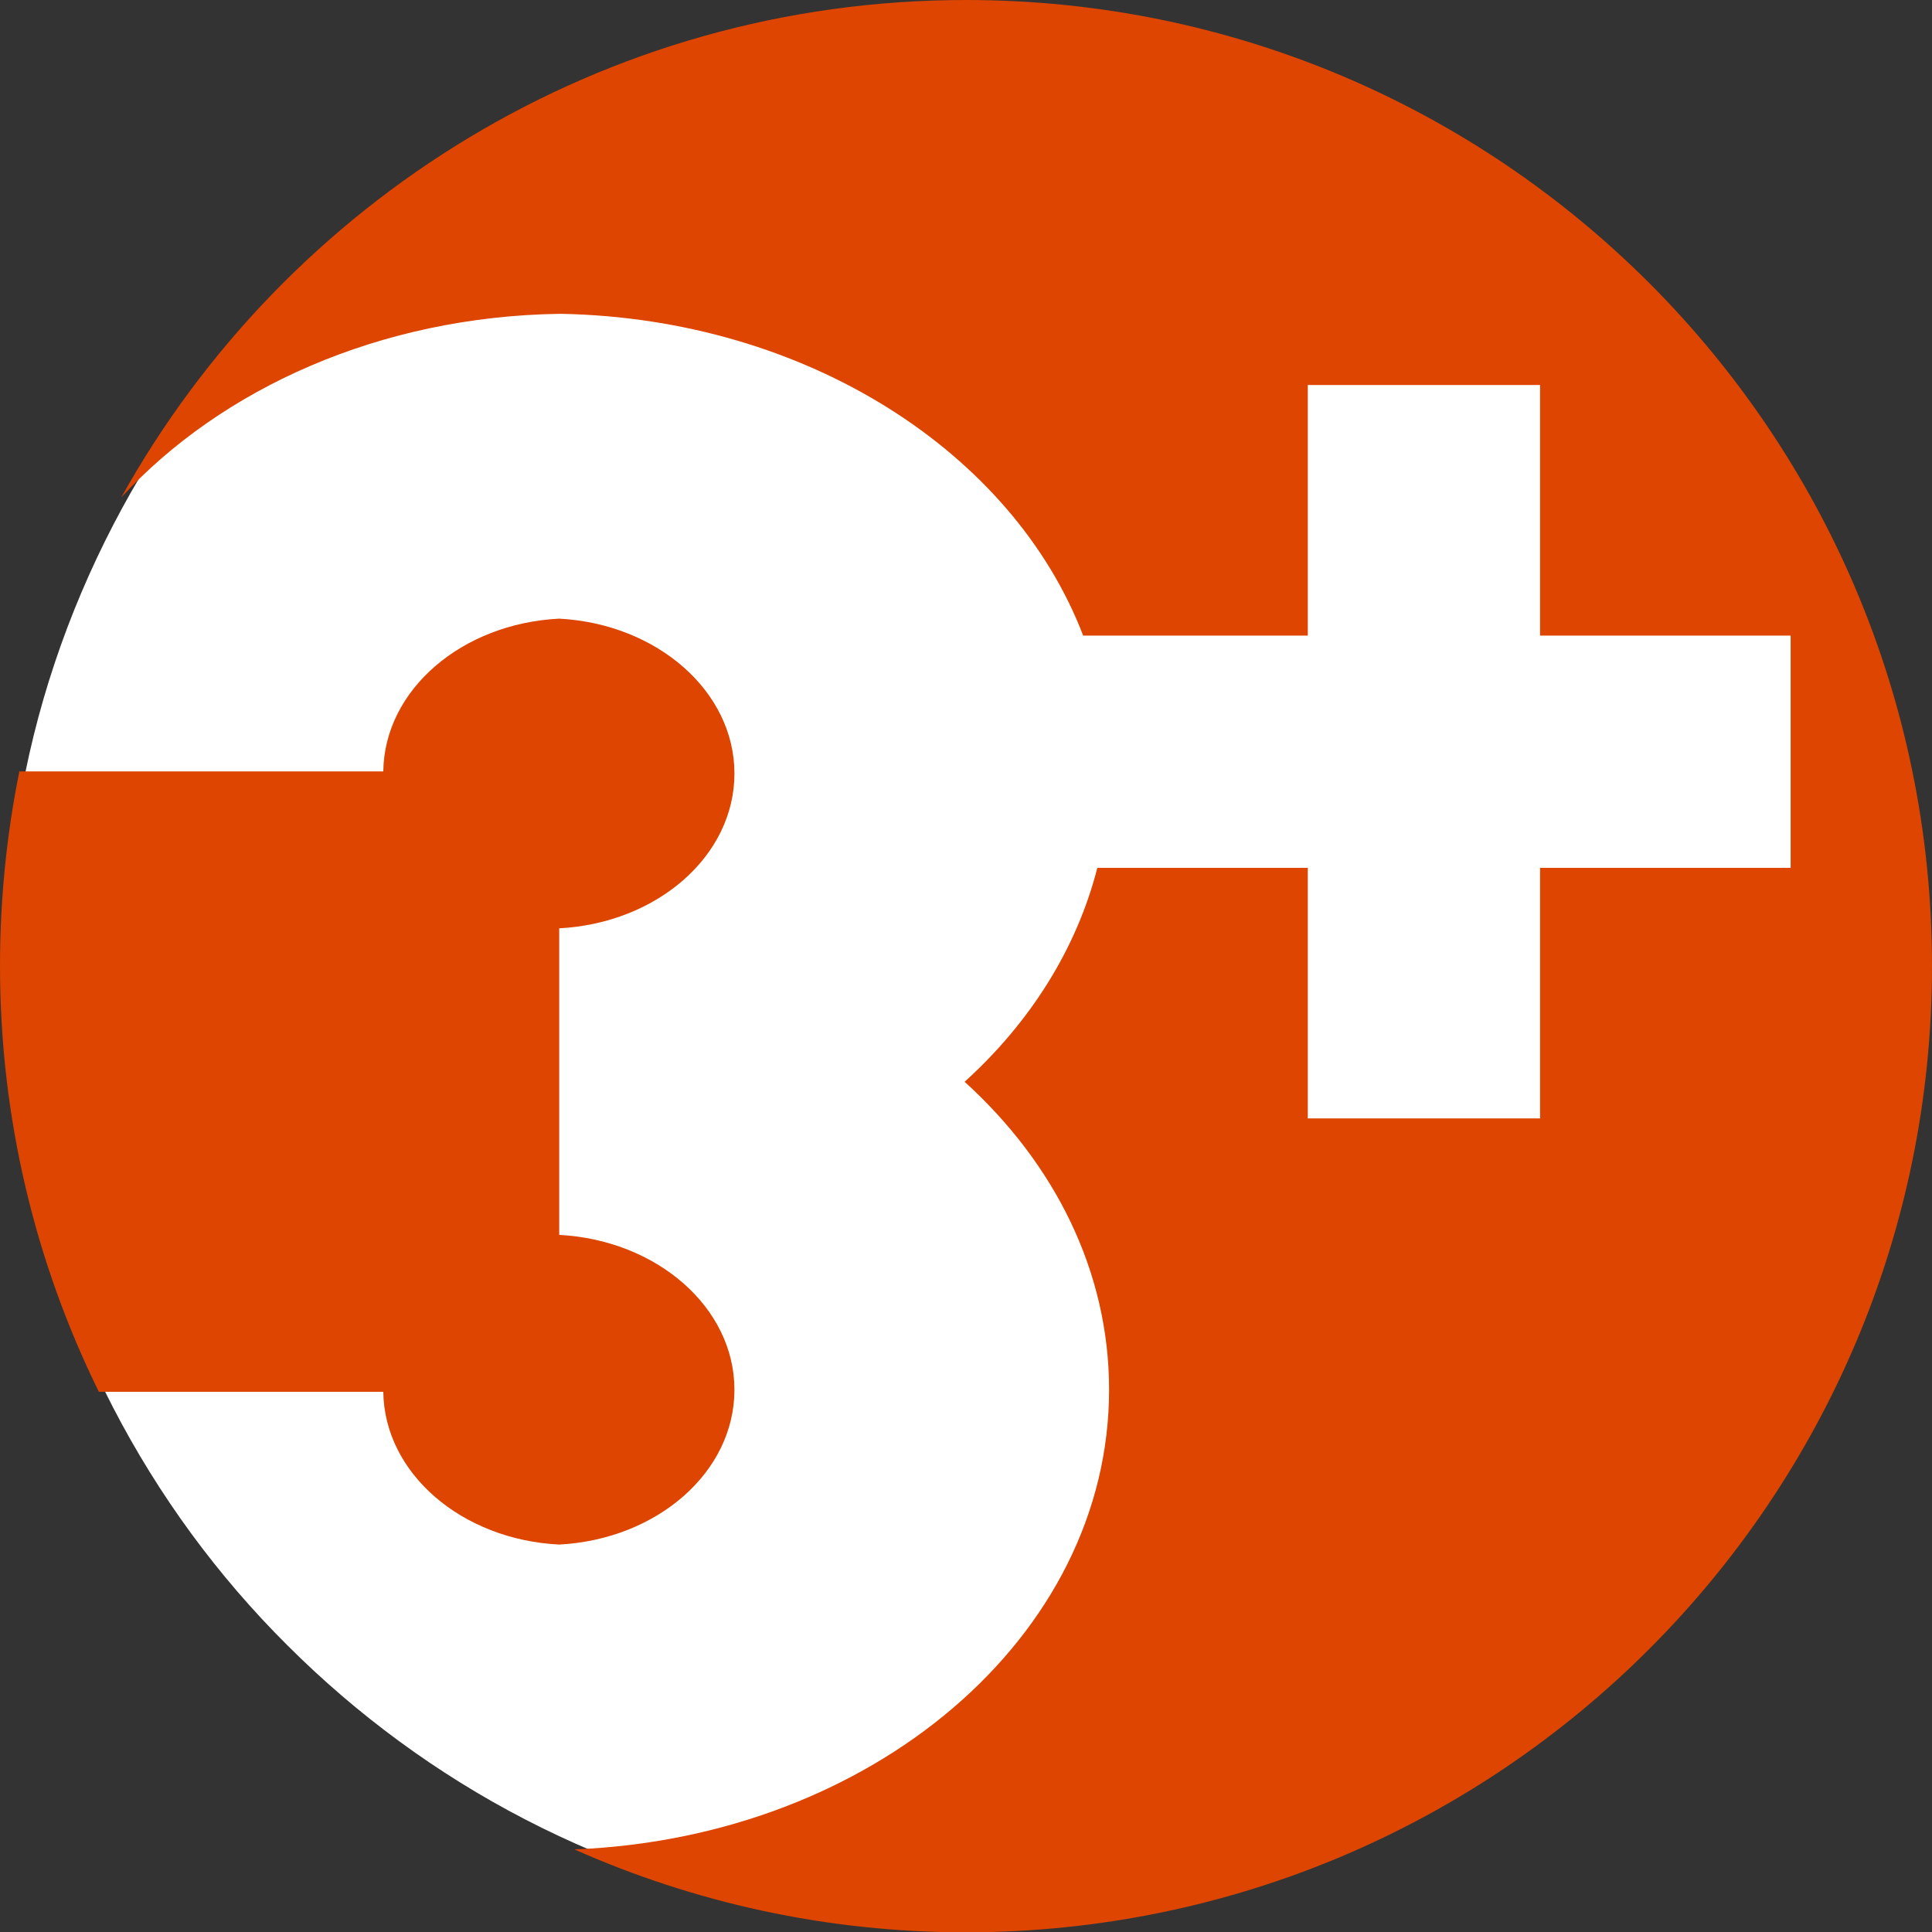
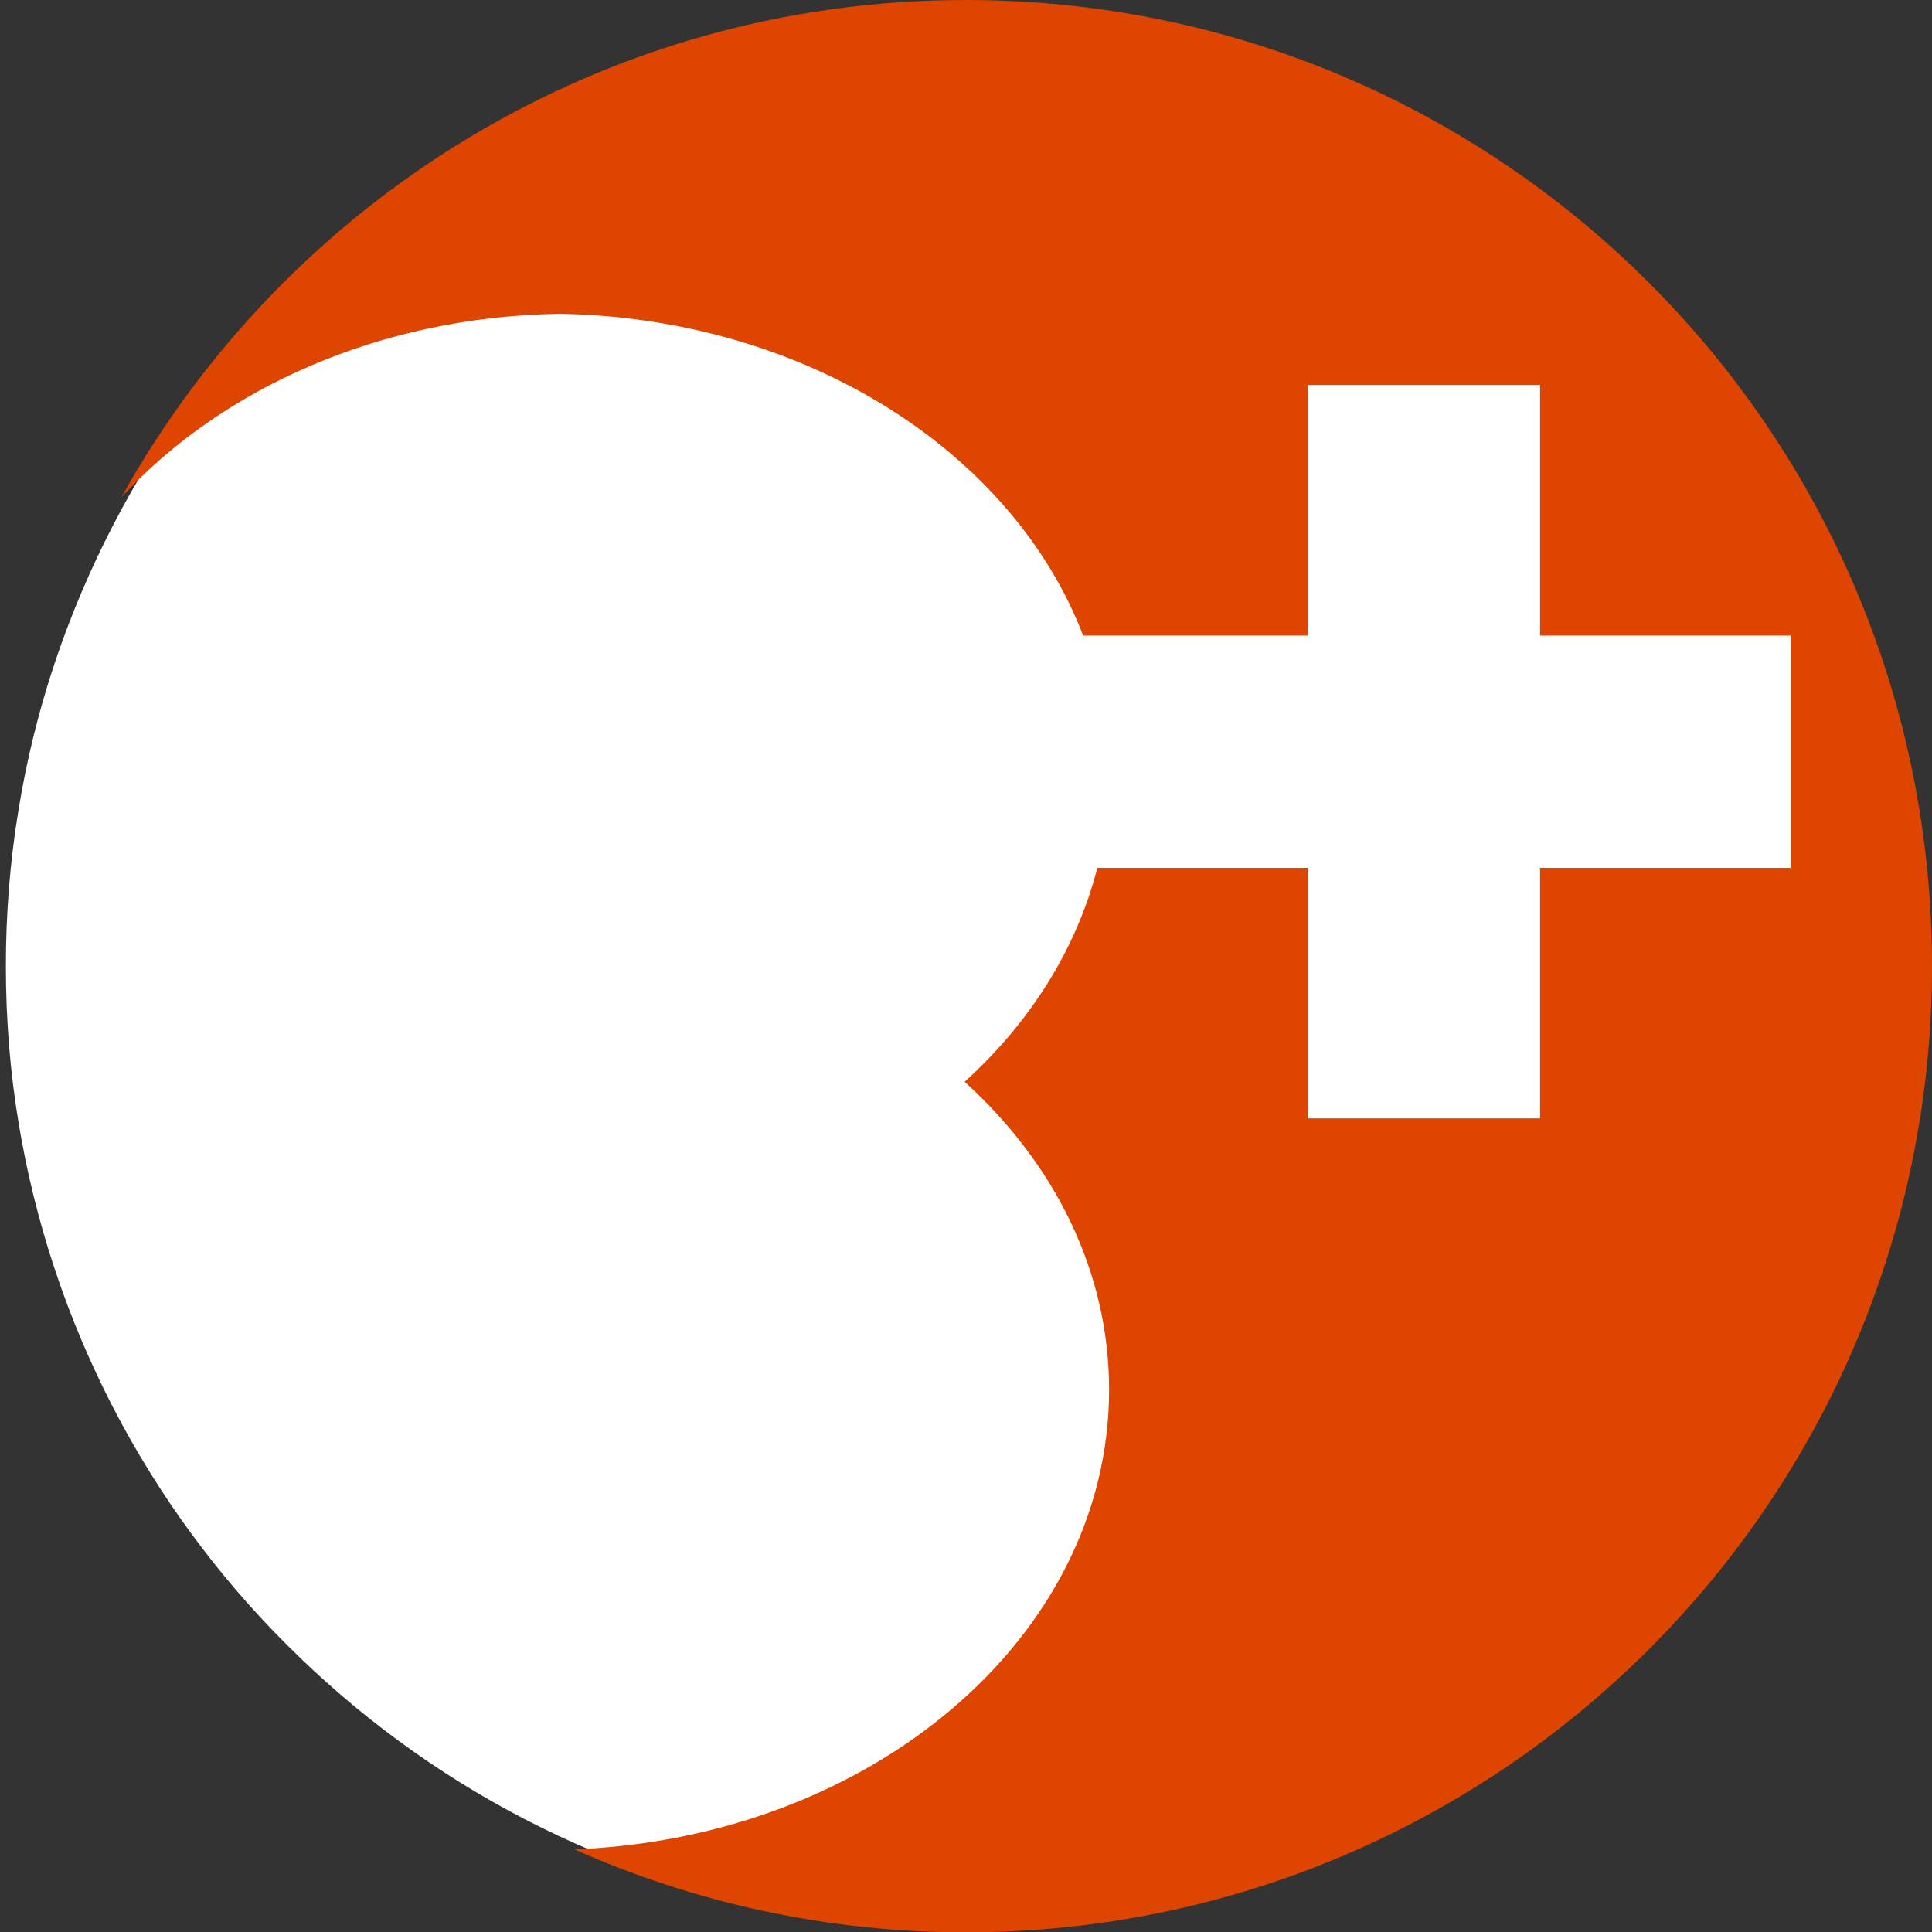
<svg xmlns="http://www.w3.org/2000/svg" width="559" height="559" xml:space="preserve" version="1.1">
  <rect width="100%" height="100%" fill="#333333" stroke="none" />
  <g>
    <title>Layer 1</title>
    <path id="svg_1" fill="#FFFFFF" d="m83.1,476c20.1,20.1 43.3,37.2 68.8,50.4c25.5,13.2 53.4,22.6 82.8,27.4c14.6,2.4 29.6,3.6 44.9,3.6c15.3,0 30.2,-1.2 44.8,-3.6c29.4,-4.8 57.2,-14.1 82.7,-27.4c25.5,-13.2 48.7,-30.3 68.9,-50.4c20.1,-20.1 37.2,-43.3 50.4,-68.8c13.2,-25.5 22.6,-53.4 27.4,-82.8c2.4,-14.6 3.6,-29.6 3.6,-44.9c0,-15.3 -1.2,-30.2 -3.6,-44.8c-4.8,-29.4 -14.1,-57.2 -27.4,-82.7c-13.2,-25.5 -30.3,-48.7 -50.4,-68.9c-20.1,-20.1 -43.4,-37.2 -68.9,-50.4s-53.3,-22.7 -82.7,-27.4c-14.6,-2.4 -29.6,-3.6 -44.8,-3.6c-15.3,0 -30.3,1.2 -44.9,3.6c-29.4,4.8 -57.3,14.2 -82.8,27.4c-25.5,13.2 -48.7,30.3 -68.8,50.4c-20.1,20.1 -37.2,43.4 -50.4,68.9s-22.7,53.3 -27.4,82.7c-2.4,14.6 -3.6,29.6 -3.6,44.8c0,15.3 1.2,30.3 3.6,44.9c4.8,29.4 14.2,57.3 27.4,82.8c13.2,25.5 30.2,48.7 50.4,68.8z" class="st0" />
    <g id="svg_2">
-       <path id="svg_3" fill="#DD4500" d="m110.9,402.7c0.3,23.6 22.7,42.8 50.9,44.2l0,0c28.3,-1.5 50.7,-20.9 50.7,-44.8c0,-23.8 -22.4,-43.3 -50.7,-44.8l0,-88.7c28.3,-1.5 50.7,-20.9 50.7,-44.8c0,-23.8 -22.4,-43.3 -50.7,-44.8l0,0c-28.2,1.4 -50.6,20.6 -50.9,44.2l-105.3,0c-3.7,18.3 -5.6,37.1 -5.6,56.3c0,44.2 10.3,86 28.6,123.2l82.3,0z" class="st1" />
      <path id="svg_4" fill="#DD4500" d="m279.5,0c-105.1,0 -196.7,58.1 -244.4,143.9c29.1,-31.6 74.9,-52.3 126.7,-53.1l0,0c0,0 0.1,0 0.1,0c0.2,0 0.3,0 0.5,0l0,0c71,1.4 130.7,40.1 151,93.1l65,0l0,-72.5l67.2,0l0,72.5l72.5,0l0,67.2l-72.5,0l0,72.5l-67.2,0l0,-72.5l-60.9,0c-6,23.5 -19.5,44.8 -38.4,61.9c26,23.6 41.8,54.8 41.8,89.1c0,71.4 -68.6,129.6 -154.7,133c34.6,15.4 73,24 113.3,24c154.4,-0.1 279.5,-125.2 279.5,-279.6c0,-154.4 -125.1,-279.5 -279.5,-279.5z" class="st1" />
    </g>
  </g>
</svg>